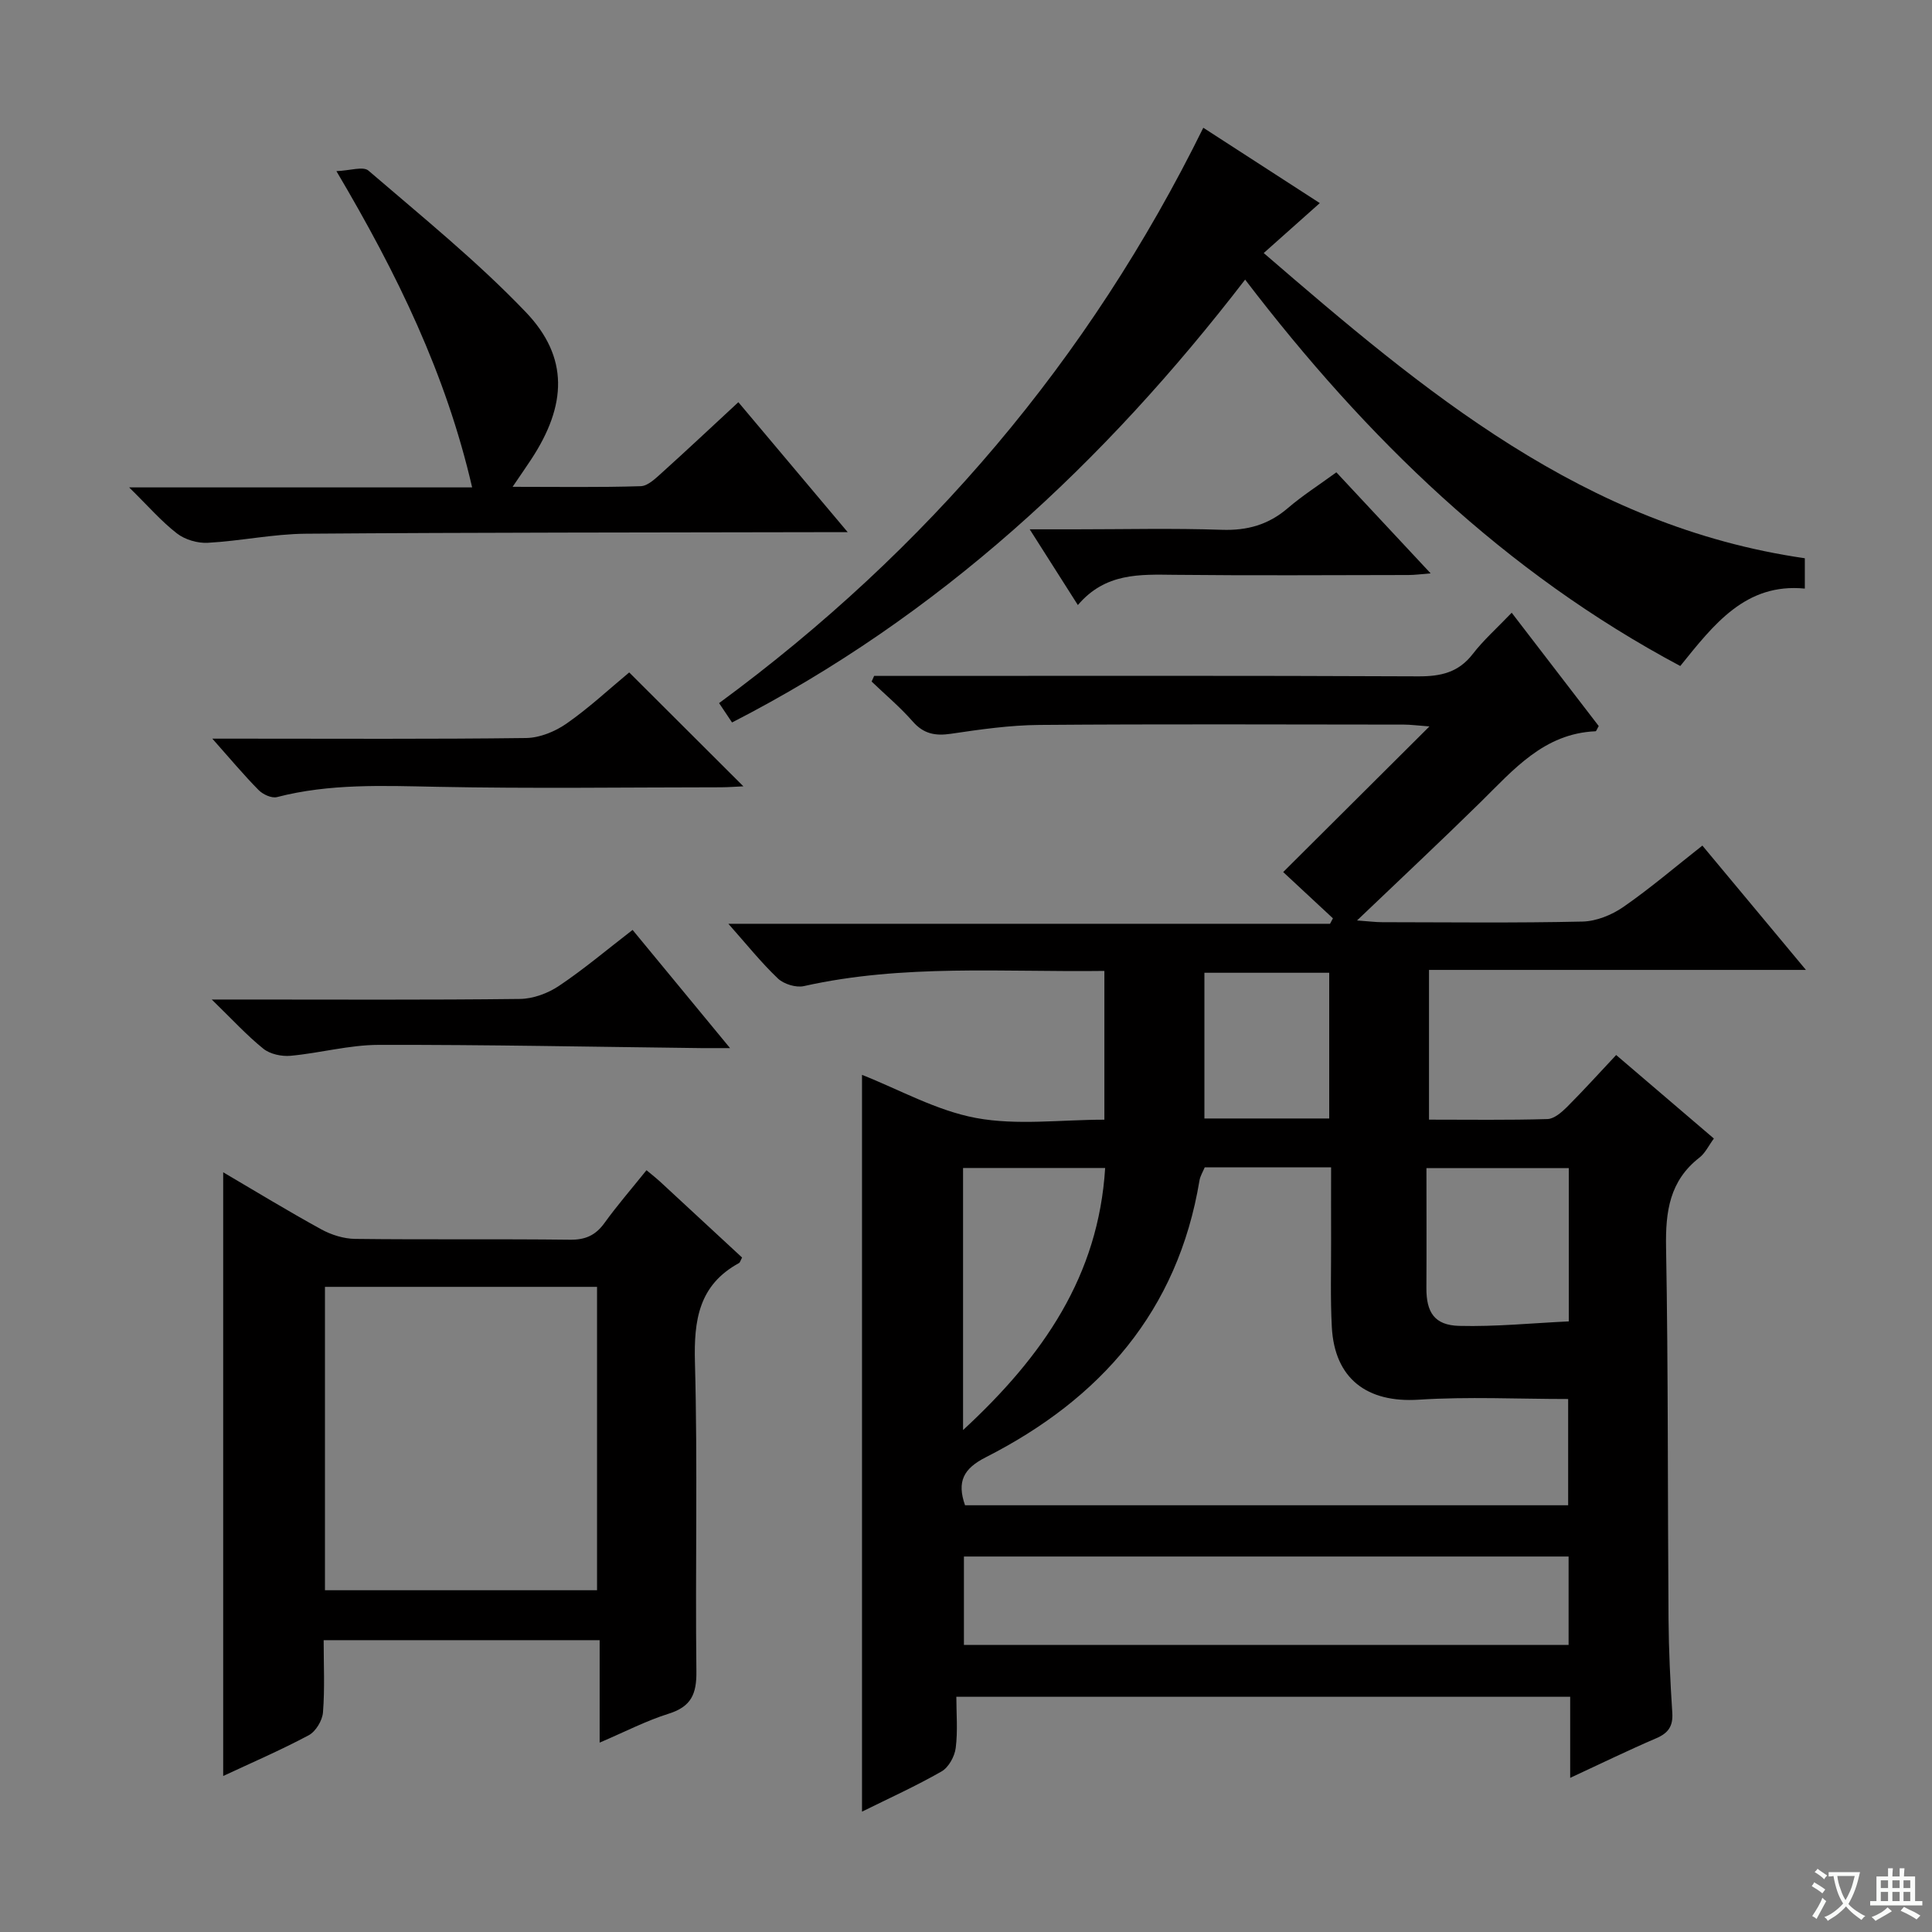
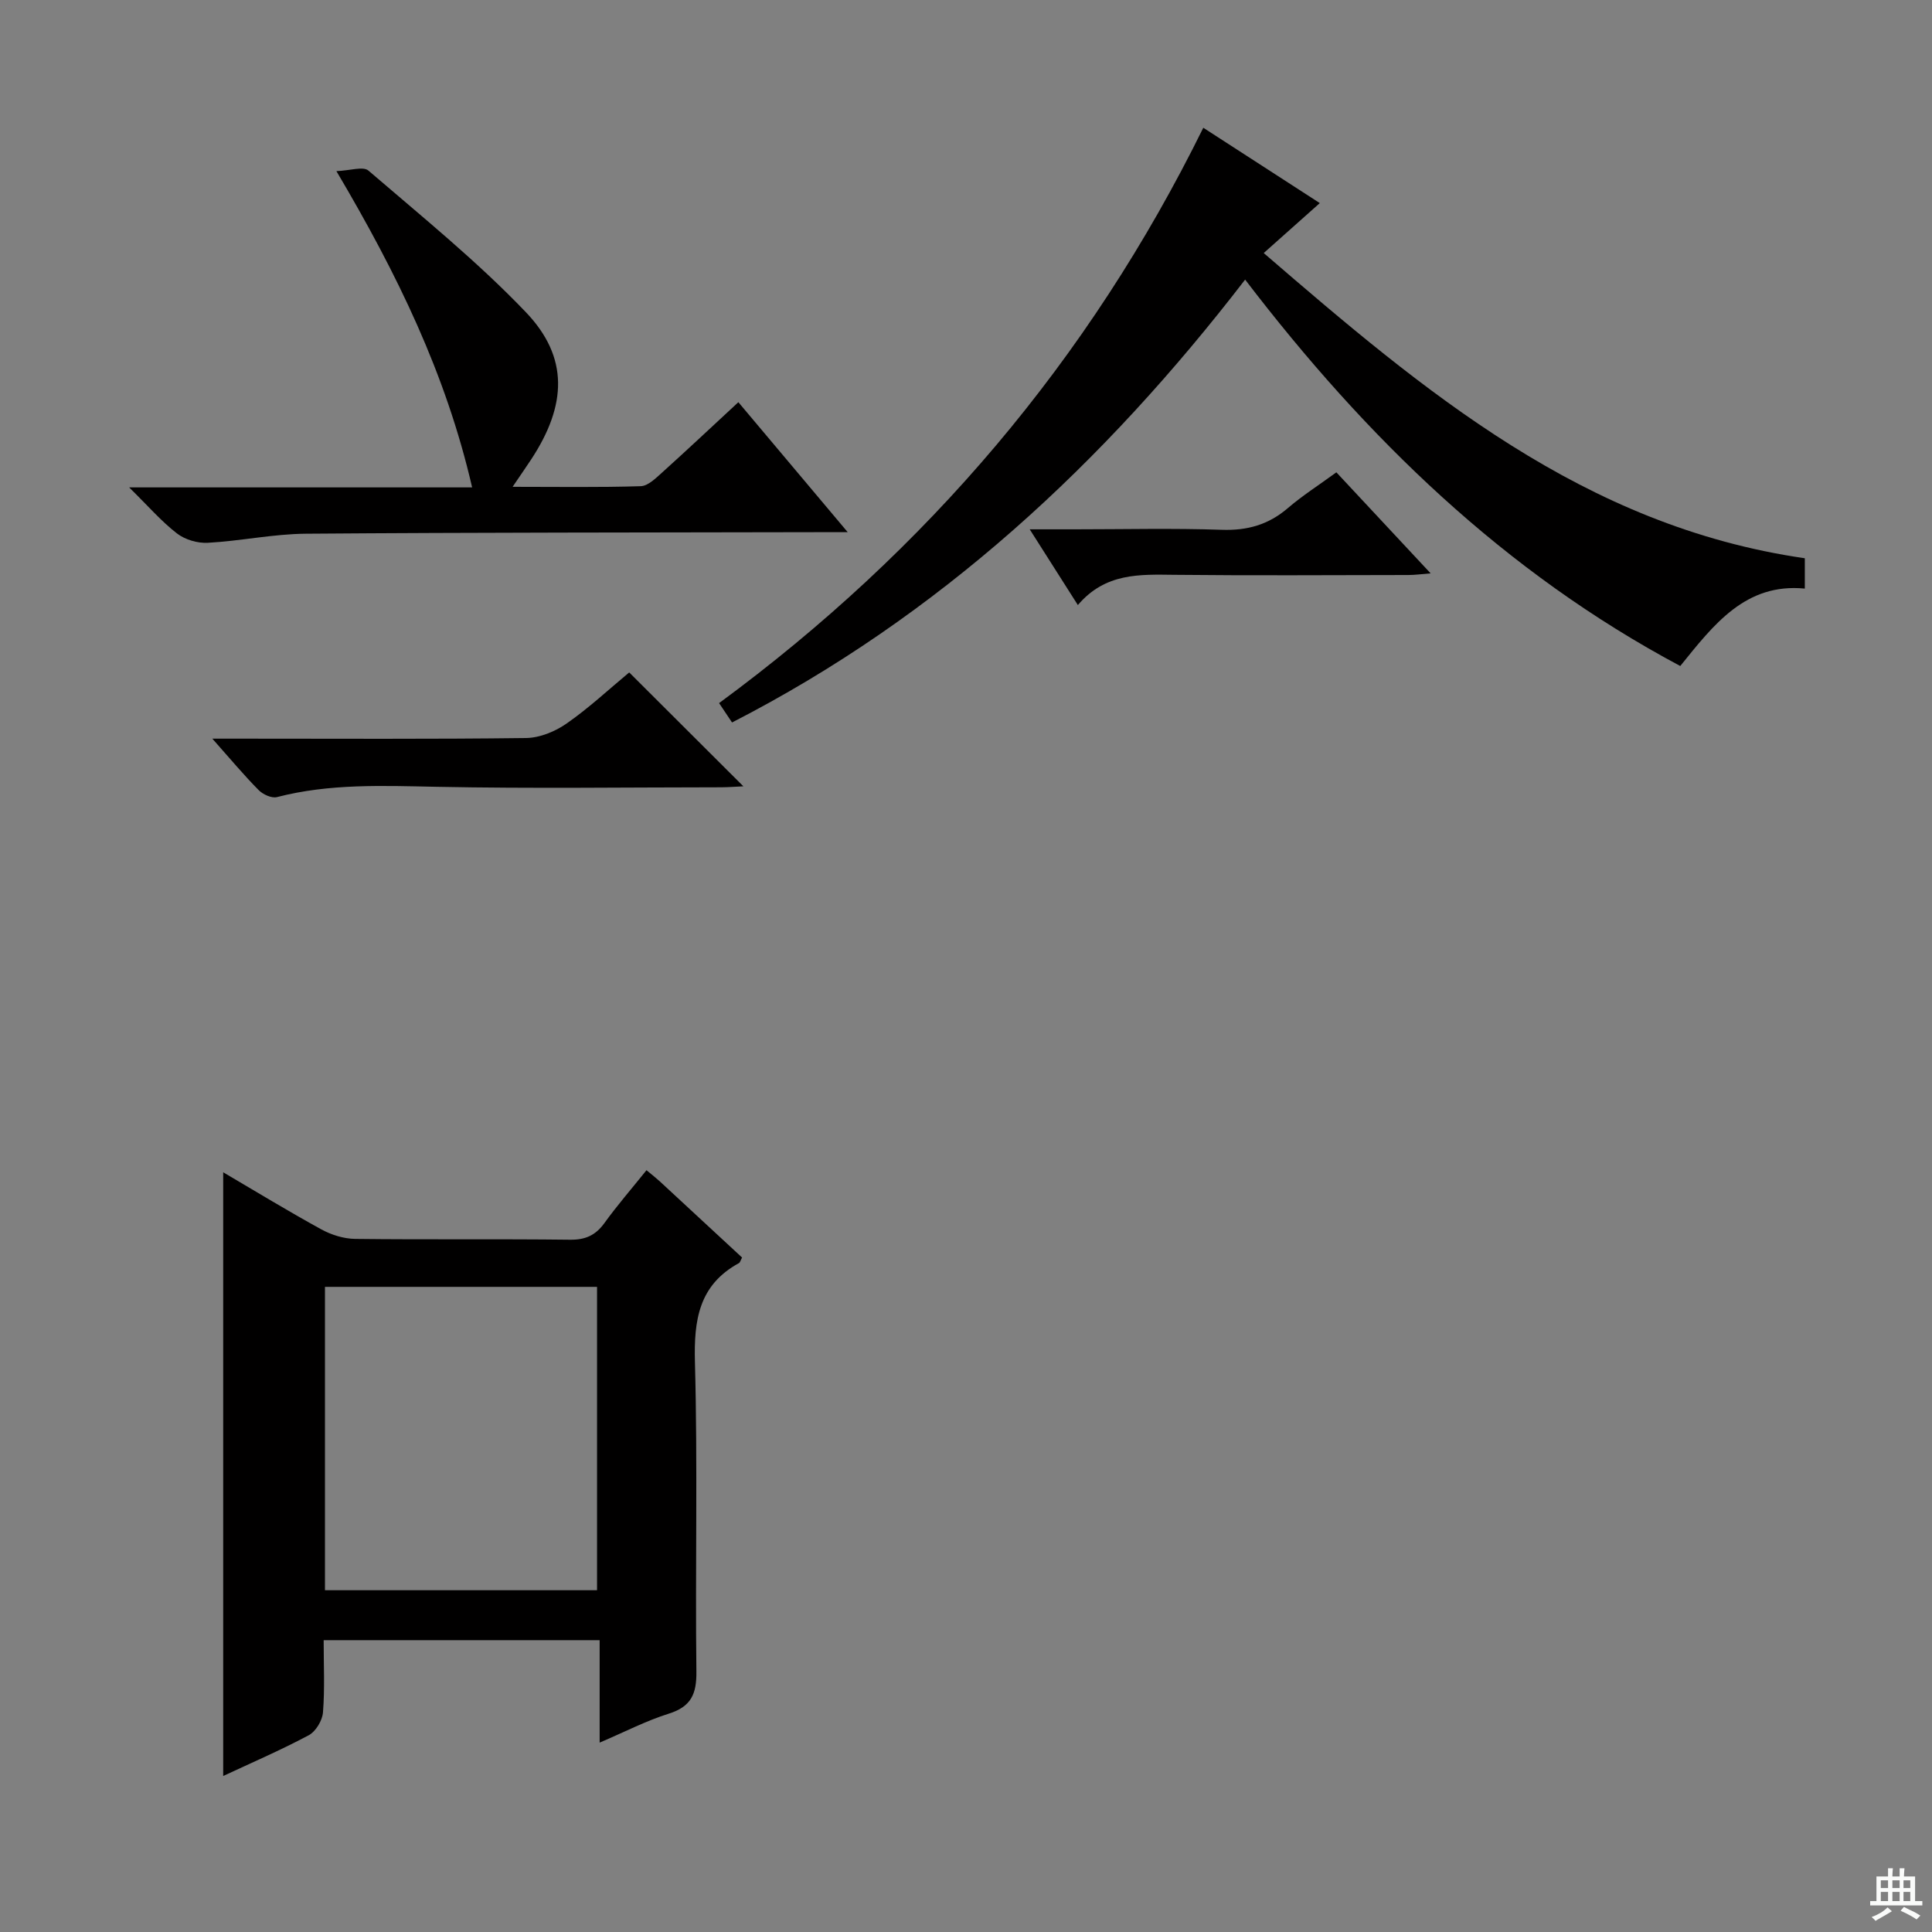
<svg xmlns="http://www.w3.org/2000/svg" enable-background="new 0 0 400 400" viewBox="0 0 400 400">
  <rect x="0" y="0" width="400" height="400" fill="#808080" stroke="none" />
-   <path d="m377.9 391.2c-.2.3-.4.5-.6.8-.7-.6-1.4-1-2.2-1.5.2-.3.4-.5.5-.8.6.4 1.4.8 2.3 1.5zm-1.8 6.1c-.2-.2-.5-.4-.9-.6.4-.6.8-1.2 1.2-1.9s.7-1.3.9-1.9c.3.3.5.5.8.7-.7 1.3-1.4 2.6-2 3.7zm2.2-9c-.3.3-.5.5-.6.8-.6-.6-1.3-1.1-2-1.5.3-.3.5-.5.6-.7.6.5 1.3.9 2 1.4zm.3.2v-.9h2 4.5c-.3 1.3-.6 2.5-1 3.6s-.9 2.1-1.4 3c.4.5 1 1 1.6 1.4s1.2.8 1.9 1.1c-.3.2-.5.4-.8.8-.4-.3-1-.7-1.6-1.2s-1.2-1.1-1.6-1.6c-.5.6-1.1 1.1-1.7 1.6s-1.4.9-2.1 1.4c-.1-.3-.3-.5-.7-.8.6-.2 1.2-.5 1.9-1s1.4-1.1 2-1.8c-.5-.8-.9-1.6-1.2-2.5s-.6-2-.8-3.2c-.4.1-.7.1-1 .1zm2.5 2.7c.3 1 .7 1.7 1 2.2.3-.5.6-1.1 1-2s.6-1.9.9-3h-3.2-.4c.1.9.3 1.8.7 2.8z" fill="#fafbfa" />
  <path d="m396.5 388.5v1.5 3.6h1.5v.9c-.4 0-1 0-1.7 0h-7.9c-.5 0-.9 0-1.2 0v-.9h1.3v-3.5c0-.7 0-1.2 0-1.6h2.4c0-.8 0-1.4 0-1.7h1c0 .3-.1.8-.1 1.7h1.5c0-.8 0-1.4 0-1.7h1c0 .3-.1.9-.1 1.7zm-8.2 9.2c-.2-.3-.5-.5-.8-.8.8-.3 1.4-.6 1.9-.9s1-.7 1.4-1.1c.3.3.6.5.9.8-1.6 1-2.8 1.6-3.4 2zm2.6-6.8v-1.6h-1.5v1.6zm0 2.7v-1.9h-1.5v1.9zm2.4-2.7v-1.6h-1.5v1.6zm0 2.7v-1.9h-1.5v1.9zm.2 2 .7-.8c.4.2.9.5 1.6.8s1.3.7 1.8 1c-.3.3-.5.5-.8.8-.4-.3-1.5-1-3.3-1.8zm2-4.7v-1.6h-1.4v1.6zm0 2.7v-1.9h-1.4v1.9z" fill="#fafbfa" />
  <g fill="#010000">
-     <path d="m265.67 180.55c9.92-9.88 19.69-19.61 30.28-30.15-2.54-.19-3.92-.38-5.3-.38-25.16-.02-50.32-.13-75.47.07-6.11.05-12.24.93-18.3 1.83-3.27.48-5.68.02-7.94-2.58-2.59-2.95-5.63-5.5-8.48-8.23.17-.39.35-.78.52-1.17h5.2c35.82 0 71.64-.08 107.46.09 4.65.02 8.32-.79 11.28-4.63 2.22-2.88 4.99-5.33 8.06-8.54 6.28 8.17 12.18 15.86 18.02 23.46-.34.57-.49 1.07-.66 1.08-10.69.46-16.98 7.96-23.83 14.7-8.16 8.02-16.52 15.84-25.55 24.47 2.42.17 3.81.36 5.19.36 13.83.02 27.66.18 41.48-.13 2.87-.06 6.06-1.36 8.46-3.02 5.59-3.87 10.78-8.32 16.37-12.71 7.07 8.49 13.95 16.74 21.44 25.74-26.5 0-52.05 0-78.04 0v31c8.3 0 16.42.12 24.52-.12 1.38-.04 2.93-1.39 4.04-2.49 3.4-3.4 6.62-6.97 10.19-10.77 7.03 6.01 13.45 11.49 20.23 17.29-1.07 1.45-1.79 3.02-2.99 3.95-6.18 4.8-7.04 11.16-6.91 18.55.46 25.65.32 51.31.51 76.96.05 6.48.36 12.96.78 19.43.18 2.77-.82 4.21-3.33 5.28-5.78 2.48-11.44 5.24-17.81 8.2 0-5.82 0-11.16 0-16.79-42.48 0-84.4 0-127.09 0 0 3.46.32 7.08-.13 10.6-.22 1.75-1.46 4.01-2.92 4.85-5.29 3.03-10.88 5.56-16.48 8.33 0-51.19 0-101.89 0-152.54 7.68 3.02 15.39 7.4 23.63 8.93 8.49 1.57 17.5.35 26.55.35 0-10.47 0-20.37 0-30.8-20.9.28-41.67-1.46-62.2 3.14-1.64.37-4.17-.41-5.4-1.58-3.48-3.31-6.51-7.11-10.25-11.32h124.57c.2-.38.4-.75.6-1.13-3.37-3.13-6.74-6.27-10.3-9.58zm59 109.1c-10.39 0-20.7-.52-30.93.14-10.67.69-17.43-4.31-18-15.04-.32-5.98-.13-11.99-.15-17.99-.02-4.94 0-9.88 0-15.08-9.15 0-17.59 0-26.16 0-.37.9-.93 1.78-1.09 2.73-4.49 27.03-20.52 45.24-44.24 57.3-4.65 2.36-6.01 5.05-4.3 9.94h124.87c0-7.36 0-14.45 0-22zm.09 32.61c-41.95 0-83.5 0-125.19 0v18.3h125.19c0-6.16 0-11.95 0-18.3zm-125.37-26.18c16.66-15.39 28.04-31.96 29.42-54.26-10.2 0-19.77 0-29.42 0zm125.41-54.23c-9.98 0-19.49 0-29.47 0 0 8.55.04 16.67-.01 24.78-.03 5.07 1.66 7.75 6.8 7.88 7.52.19 15.07-.57 22.68-.93 0-10.74 0-21.02 0-31.73zm-49.6-10.28c0-10.27 0-20.28 0-30.17-8.94 0-17.48 0-25.84 0v30.17z" />
    <path d="m133.85 242.28c1.23 1.02 2 1.62 2.71 2.27 5.72 5.28 11.43 10.57 17.08 15.81-.32.59-.41 1.02-.65 1.15-8.31 4.54-9.35 11.8-9.11 20.56.58 21.31.05 42.65.3 63.98.06 4.64-1.06 7.28-5.7 8.74-4.69 1.47-9.13 3.78-14.33 6 0-7.38 0-14.1 0-21.21-19.19 0-37.89 0-57.14 0 0 5.06.25 10.03-.14 14.95-.13 1.69-1.5 3.96-2.96 4.74-5.82 3.1-11.9 5.72-17.7 8.43 0-41.74 0-83.15 0-124.99 6.66 3.91 13.41 8.03 20.32 11.82 2.08 1.14 4.64 1.94 6.99 1.97 14.83.18 29.66-.01 44.49.17 3.19.04 5.29-.91 7.13-3.45 2.61-3.62 5.55-7.01 8.71-10.94zm-10.24 86.96c0-21.09 0-41.84 0-62.81-18.9 0-37.48 0-56.33 0v62.81z" />
    <path d="m151.56 149.58c-1.01-1.5-1.8-2.69-2.68-4.01 43.05-31.67 76.58-71.06 100.25-119.12 8.25 5.34 16.03 10.37 24.12 15.6-3.87 3.44-7.41 6.59-11.61 10.34 33.2 28.63 66.22 56.57 112.03 63.19v6.28c-12.27-1.2-18.85 7.44-25.79 16.03-36.36-19.38-65.01-47.18-90.09-80-29.22 37.96-63.35 69.7-106.23 91.69z" />
-     <path d="m152.87 83.27c7.62 9.06 14.76 17.54 22.64 26.91-2.7 0-4.44 0-6.19 0-35.33.08-70.65.05-105.98.32-6.77.05-13.53 1.51-20.31 1.88-2.13.12-4.74-.65-6.41-1.95-3.23-2.5-5.95-5.66-9.88-9.52h71.01c-5.41-23.44-15.45-44.1-28.1-65.48 2.8-.1 5.53-1.05 6.63-.11 11.08 9.53 22.51 18.77 32.58 29.3 8.94 9.34 8.51 19.27 1.1 30.52-1.07 1.62-2.18 3.22-3.83 5.65 9.4 0 17.97.14 26.53-.13 1.52-.05 3.14-1.68 4.46-2.86 5.17-4.66 10.24-9.43 15.75-14.53z" />
+     <path d="m152.87 83.27c7.62 9.06 14.76 17.54 22.64 26.91-2.7 0-4.44 0-6.19 0-35.33.08-70.65.05-105.98.32-6.77.05-13.53 1.51-20.31 1.88-2.13.12-4.74-.65-6.41-1.95-3.23-2.5-5.95-5.66-9.88-9.52h71.01c-5.41-23.44-15.45-44.1-28.1-65.48 2.8-.1 5.53-1.05 6.63-.11 11.08 9.53 22.51 18.77 32.58 29.3 8.94 9.34 8.51 19.27 1.1 30.52-1.07 1.62-2.18 3.22-3.83 5.65 9.4 0 17.97.14 26.53-.13 1.52-.05 3.14-1.68 4.46-2.86 5.17-4.66 10.24-9.43 15.75-14.53" />
    <path d="m130.27 139.22c8.03 8.01 15.75 15.71 23.64 23.58-1.43.06-3 .19-4.57.2-19.63.01-39.27.29-58.89-.1-11.14-.22-22.19-.7-33.11 2.13-1.09.28-2.89-.54-3.78-1.44-3.03-3.06-5.8-6.38-9.6-10.66h6.08c19.63 0 39.26.12 58.89-.13 2.83-.04 6.02-1.35 8.39-3.01 4.62-3.22 8.77-7.1 12.95-10.57z" />
-     <path d="m130.97 192.53c6.7 8.13 13.09 15.87 20.18 24.47-2.71 0-4.3.02-5.9 0-22.29-.26-44.58-.72-66.87-.67-6.07.01-12.12 1.7-18.22 2.26-1.85.17-4.24-.34-5.63-1.46-3.42-2.75-6.42-6.04-10.69-10.19h6.39c19.15 0 38.29.11 57.43-.12 2.73-.03 5.79-1.17 8.08-2.71 5.11-3.42 9.82-7.41 15.23-11.58z" />
    <path d="m276.68 97.79c6.48 6.95 12.71 13.62 19.52 20.92-1.93.15-3.27.34-4.6.34-16.13.02-32.26.13-48.39-.04-7.21-.08-14.34-.46-20.05 6.26-3.43-5.39-6.38-10.03-9.97-15.68h9.34c10.14 0 20.3-.25 30.43.1 5.29.18 9.66-1.05 13.67-4.49 3.01-2.58 6.39-4.74 10.05-7.41z" />
  </g>
</svg>